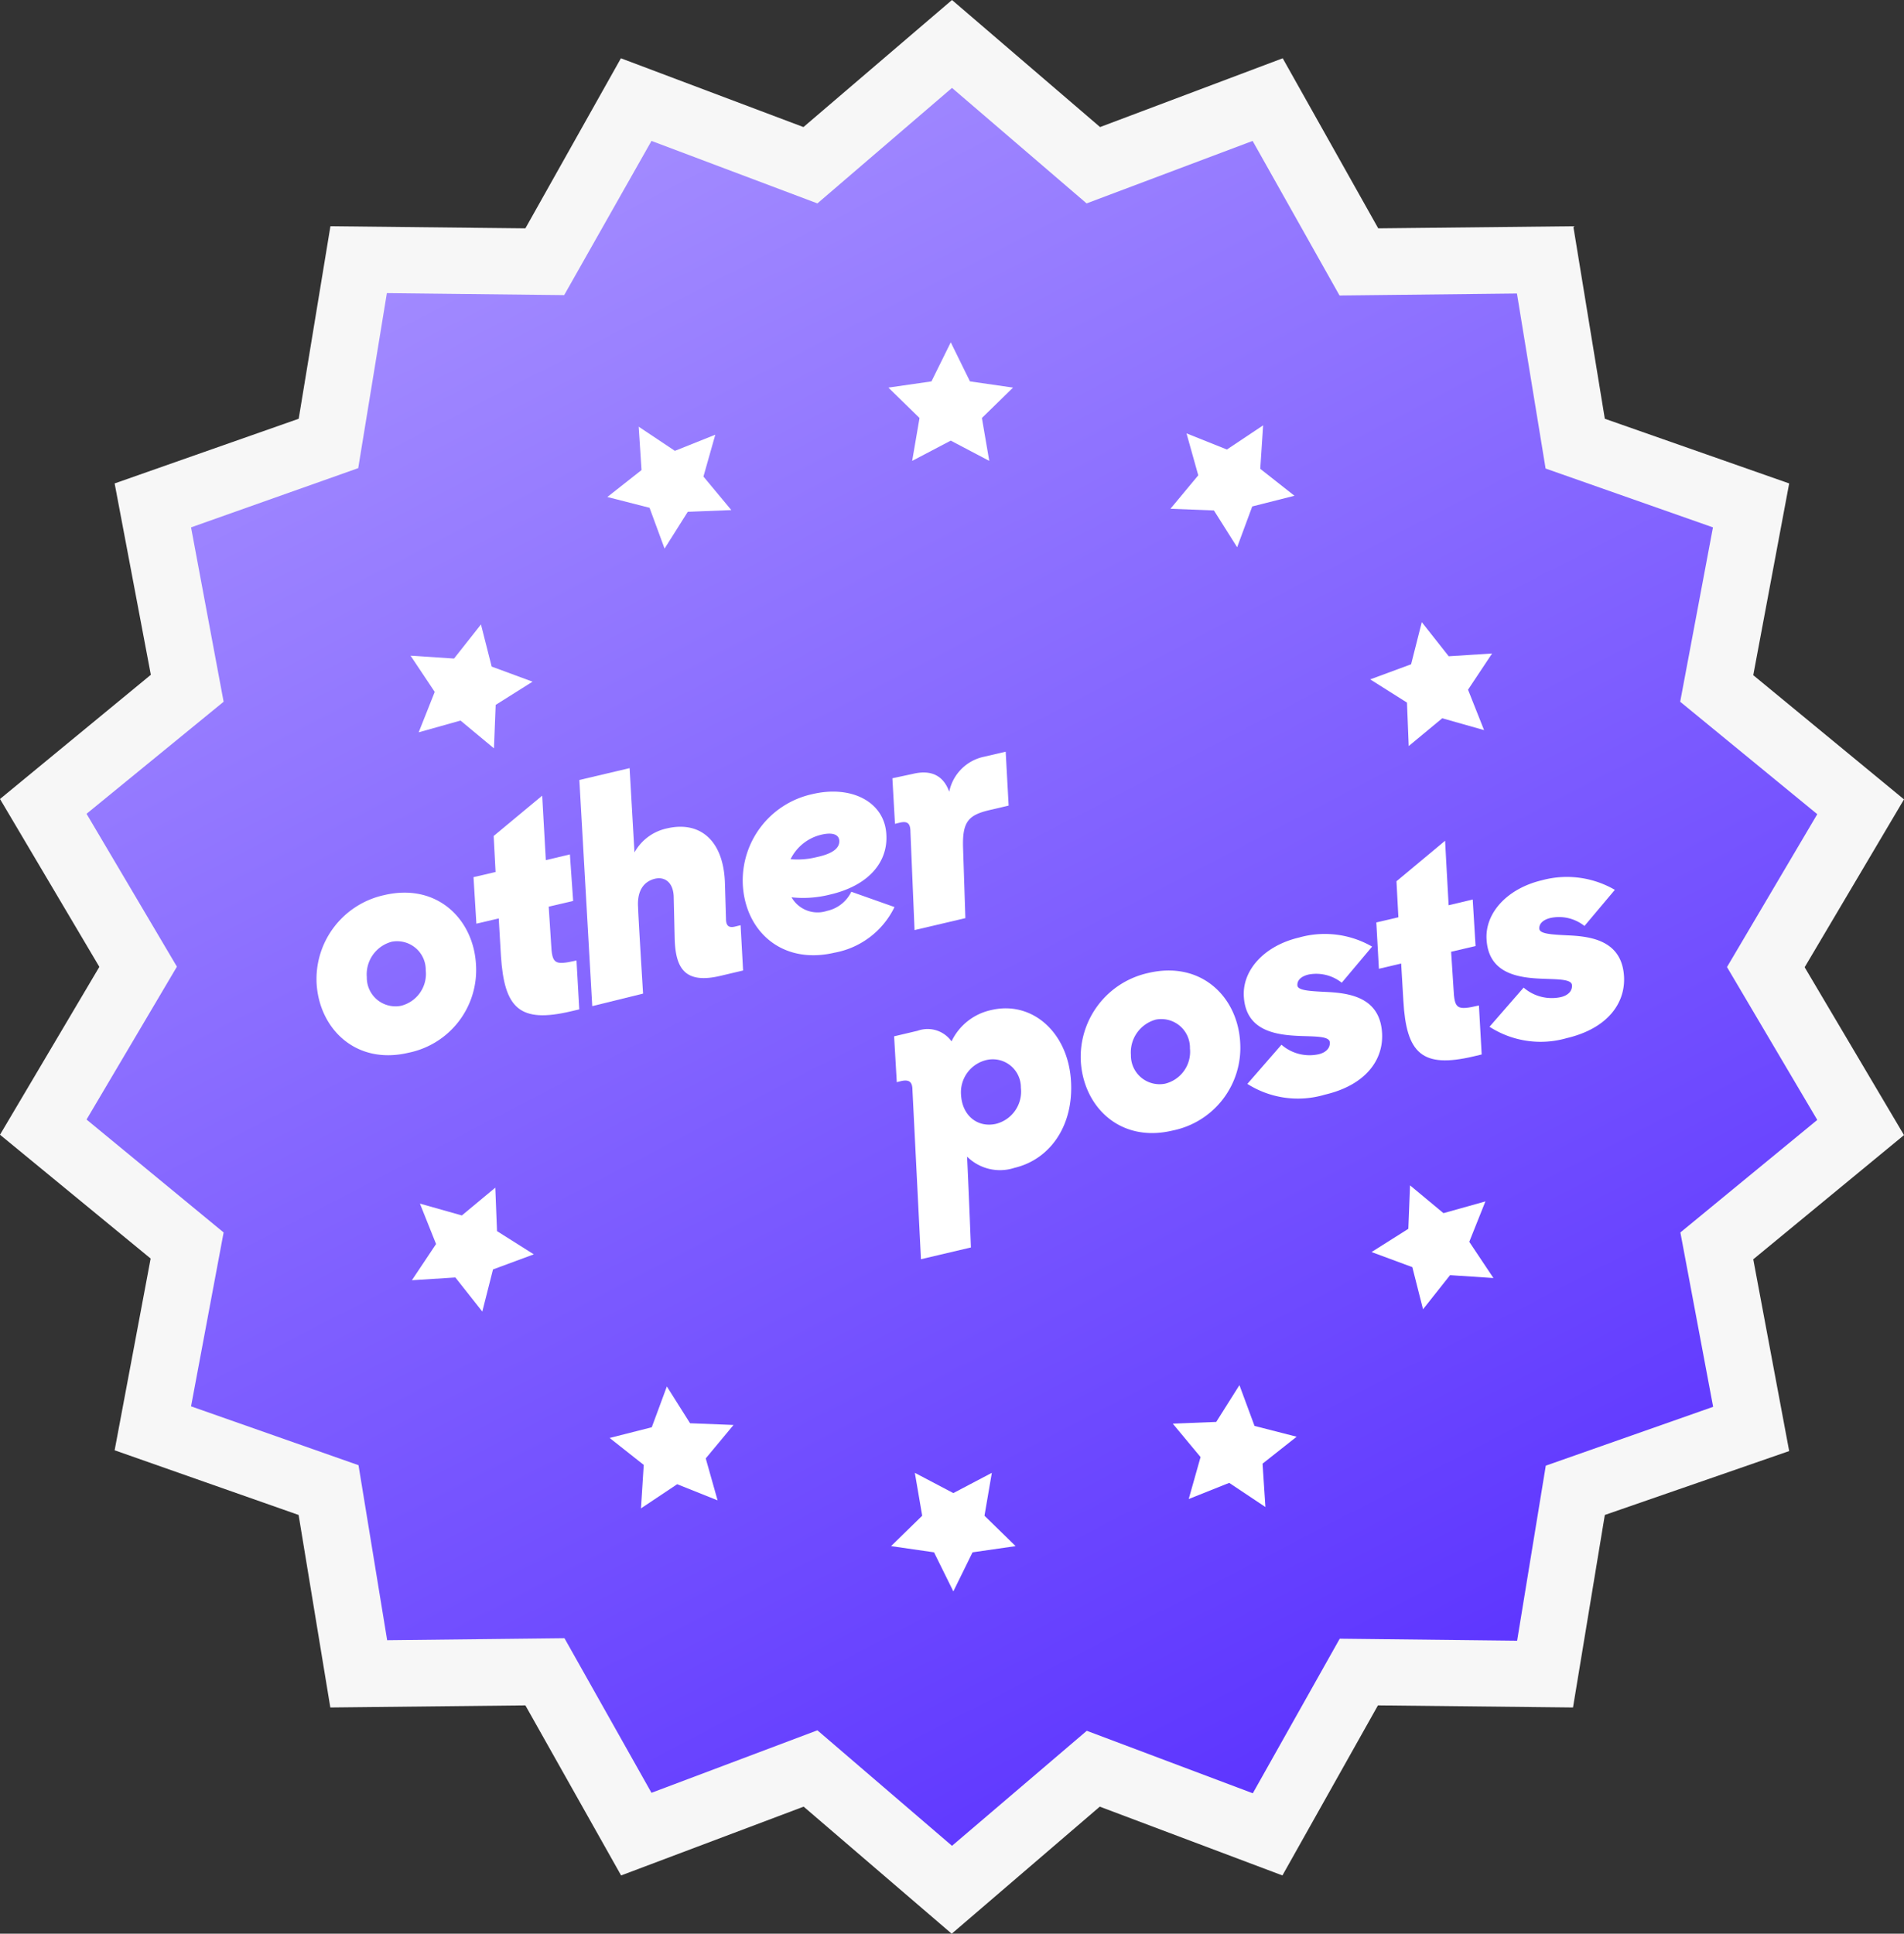
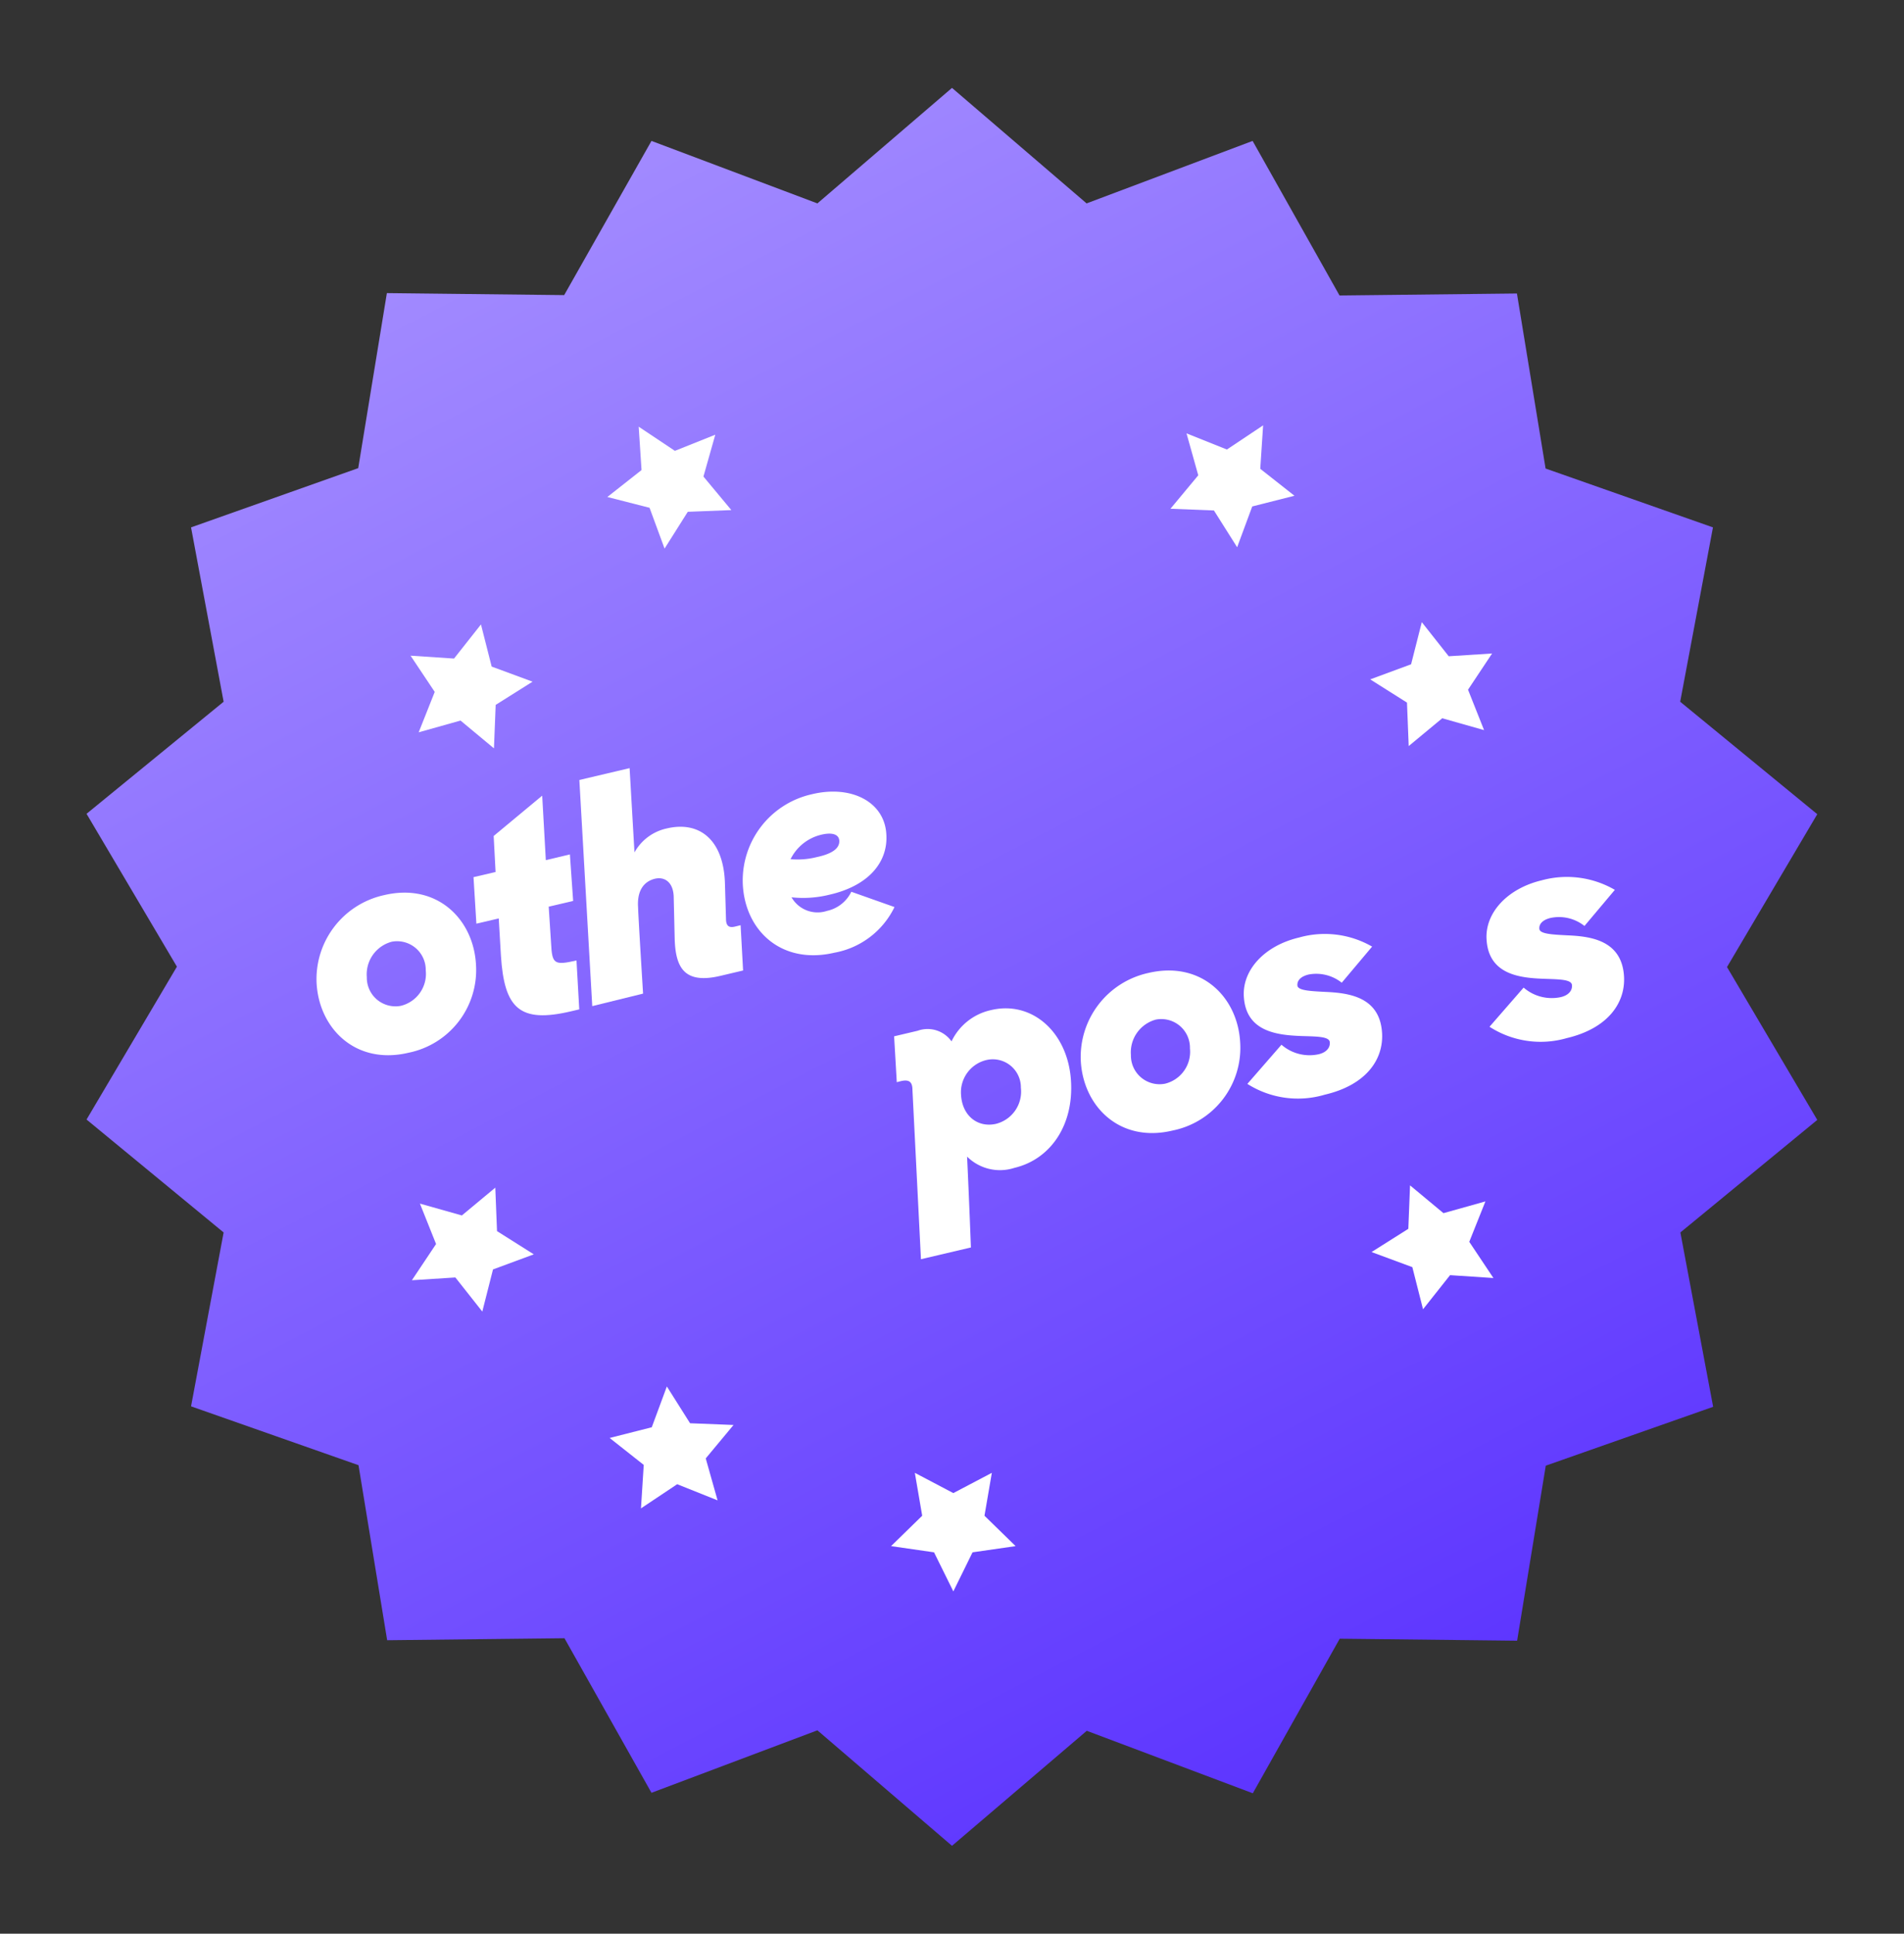
<svg xmlns="http://www.w3.org/2000/svg" viewBox="0 0 199.32 202.4">
  <rect x="0" y="0" width="199.32" height="202.4" fill="#333333" stroke="none" />
  <defs>
    <style>.cls-1{fill:#f7f7f7;}.cls-2{fill:url(#Unbenannter_Verlauf_21);}.cls-3{fill:#fff;}</style>
    <linearGradient id="Unbenannter_Verlauf_21" x1="44.65" y1="-4.9" x2="147.31" y2="193.1" gradientUnits="userSpaceOnUse">
      <stop offset="0" stop-color="#ac97ff" />
      <stop offset="1" stop-color="#5930ff" />
    </linearGradient>
  </defs>
  <title>badge_other_posts</title>
  <g id="Ebene_2" data-name="Ebene 2">
    <g id="Ebene_1-2" data-name="Ebene 1">
-       <path id="path0_fill" data-name="path0 fill" class="cls-1" d="M99.66,0l15.5,13.3,19.12-7.2,10,17.8,20.42-.22L168,43.83,187.3,50.6l-3.76,20.07,15.78,13-10.4,17.57,10.4,17.57-15.78,13,3.76,20.07L168,158.57l-3.33,20.15-20.42-.22-10,17.8-19.12-7.2-15.5,13.3-15.5-13.3-19.11,7.2L55,178.5l-20.42.22-3.32-20.15L12,151.8l3.77-20.07L0,118.77,10.4,101.2,0,83.63l15.79-13L12,50.6l19.27-6.77,3.32-20.15L55,23.9l10-17.8,19.11,7.2Z" />
      <path id="path0_fill-2" data-name="path0 fill" class="cls-2" d="M99.66,9.2l14.09,12.09,17.38-6.54,9.1,16.18,18.57-.21,3,18.32,17.52,6.16-3.43,18.25,14.35,11.77-9.45,16,9.45,16L175.91,129l3.43,18.25-17.52,6.16-3,18.32-18.57-.21-9.1,16.18-17.38-6.54L99.66,193.2,85.57,181.11,68.2,187.65l-9.11-16.18-18.56.21-3-18.32L20,147.2,23.41,129,9.06,117.18l9.46-16-9.46-16L23.41,73.45,20,55.2,37.5,49l3-18.32,18.56.21L68.2,14.75l17.37,6.54Z" />
-       <polygon class="cls-3" points="99.53 35.83 101.54 39.92 106.05 40.57 102.79 43.75 103.56 48.24 99.53 46.12 95.49 48.24 96.26 43.75 93 40.57 97.51 39.92 99.53 35.83" />
      <polygon class="cls-3" points="66.86 44.66 70.65 47.19 74.88 45.5 73.64 49.88 76.56 53.39 72 53.57 69.57 57.42 68 53.15 63.58 52.02 67.16 49.2 66.86 44.66" />
      <polygon class="cls-3" points="42.98 68.63 47.53 68.93 50.35 65.36 51.47 69.77 55.75 71.35 51.89 73.78 51.71 78.33 48.21 75.42 43.83 76.65 45.51 72.42 42.98 68.63" />
      <polygon class="cls-3" points="43.12 134 45.65 130.21 43.96 125.98 48.35 127.22 51.85 124.31 52.03 128.86 55.88 131.29 51.61 132.87 50.49 137.28 47.67 133.71 43.12 134" />
      <polygon class="cls-3" points="67.1 157.88 67.39 153.33 63.82 150.51 68.23 149.39 69.81 145.12 72.24 148.97 76.79 149.15 73.88 152.65 75.12 157.04 70.89 155.35 67.1 157.88" />
      <polygon class="cls-3" points="99.8 166.57 97.78 162.48 93.28 161.83 96.54 158.65 95.77 154.16 99.8 156.28 103.83 154.16 103.06 158.65 106.32 161.83 101.81 162.48 99.8 166.57" />
-       <polygon class="cls-3" points="132.47 157.74 128.68 155.21 124.44 156.9 125.68 152.51 122.77 149.01 127.32 148.83 129.75 144.98 131.33 149.25 135.74 150.38 132.17 153.2 132.47 157.74" />
      <polygon class="cls-3" points="156.34 133.77 151.8 133.47 148.97 137.04 147.85 132.63 143.58 131.05 147.43 128.62 147.61 124.07 151.11 126.98 155.5 125.75 153.81 129.98 156.34 133.77" />
      <polygon class="cls-3" points="156.2 68.4 153.68 72.19 155.36 76.42 150.98 75.18 147.47 78.09 147.29 73.54 143.44 71.11 147.72 69.53 148.84 65.12 151.66 68.69 156.2 68.4" />
      <polygon class="cls-3" points="132.23 44.52 131.93 49.07 135.51 51.89 131.09 53.01 129.51 57.28 127.08 53.43 122.53 53.25 125.44 49.75 124.21 45.36 128.44 47.05 132.23 44.52" />
      <path class="cls-3" d="M33.14,102.86a9,9,0,0,1,7.08-9.17c5.51-1.3,9.36,2.5,9.61,7.3a8.83,8.83,0,0,1-7.07,9.2C37.22,111.5,33.38,107.64,33.14,102.86Zm11.43-1.29a3,3,0,0,0-3.56-3,3.53,3.53,0,0,0-2.61,3.71,3,3,0,0,0,3.56,3A3.44,3.44,0,0,0,44.57,101.57Z" />
      <path class="cls-3" d="M49.57,91.81l2.31-.54-.2-3.77,5.08-4.22s.18,3.25.38,6.75l2.52-.6L60,94.3l-2.56.6c.15,2.17.24,3.79.25,3.85.11,2.11.29,2.33,2.66,1.78l.29,5.12-.85.2c-5.41,1.28-7-.31-7.35-5.82l-.23-3.9-2.34.55Z" />
      <path class="cls-3" d="M60.65,81.64l5.26-1.24.51,8.82a5.1,5.1,0,0,1,3.39-2.51c3.45-.81,5.94,1.23,6.08,5.73L76,96.16c0,.75.3,1,1,.81l.53-.13.26,4.74-2.37.56c-3.76.89-4.7-.83-4.79-3.87L70.53,94c0-1.7-1-2.3-2.06-2S66.67,93.21,66.8,95c0,.62.52,9,.52,9L62,105.31Z" />
      <path class="cls-3" d="M77.76,92.56A9.25,9.25,0,0,1,85,83.13c4.14-1,7.66.82,7.79,4.28.15,2.88-1.91,5.31-5.93,6.23a11.4,11.4,0,0,1-4,.28,3.14,3.14,0,0,0,3.72,1.42,3.69,3.69,0,0,0,2.54-2l4.52,1.6a8.71,8.71,0,0,1-6.3,4.78C81.85,101,78,97.46,77.76,92.56Zm5-2.63a8.27,8.27,0,0,0,2.75-.22c1.78-.38,2.38-1,2.35-1.7s-.77-.91-1.89-.64A4.82,4.82,0,0,0,82.76,89.93Z" />
-       <path class="cls-3" d="M95.31,87.1c0-.89-.28-1.18-1.09-1l-.53.13-.27-4.77L95.57,81c2-.48,3.22.26,3.8,1.87A4.7,4.7,0,0,1,103,79.21l2.28-.53.31,5.64-2,.47c-2.21.52-2.87,1.21-2.77,4l.24,7.31-5.32,1.25Z" />
      <path class="cls-3" d="M101.24,121.06c.23,4.88.4,9.51.4,9.51l-5.23,1.23-.89-17.71c0-.81-.31-1.14-1.21-.93l-.43.11-.28-4.8,2.46-.58A3.07,3.07,0,0,1,99.61,109a6,6,0,0,1,4.16-3.28c4.26-1,8,2.31,8.34,7.33.33,4.76-2.18,8.31-5.92,9.19A4.88,4.88,0,0,1,101.24,121.06Zm5.63-7.21a2.94,2.94,0,0,0-3.64-2.89,3.47,3.47,0,0,0-2.62,3.68c.13,2.1,1.69,3.41,3.62,3A3.48,3.48,0,0,0,106.87,113.85Z" />
      <path class="cls-3" d="M113.14,111a9,9,0,0,1,7.07-9.16c5.52-1.3,9.37,2.49,9.62,7.3a8.83,8.83,0,0,1-7.07,9.19C117.22,119.66,113.38,115.8,113.14,111Zm11.43-1.28a3,3,0,0,0-3.57-3,3.55,3.55,0,0,0-2.61,3.71,3,3,0,0,0,3.57,3A3.44,3.44,0,0,0,124.57,109.74Z" />
      <path class="cls-3" d="M130.58,113.45l3.57-4.1a4.47,4.47,0,0,0,3.88,1c.78-.18,1.23-.65,1.18-1.26s-1.36-.6-3-.65c-2.52-.1-5.79-.45-6-4.15-.16-2.76,2.16-5.31,5.78-6.16a9.92,9.92,0,0,1,7.65.95l-3.18,3.78A4.29,4.29,0,0,0,137,102c-.85.2-1.23.65-1.18,1.16s1.32.58,2.92.66c2.49.11,5.71.53,5.94,4.29.17,2.79-1.67,5.46-6,6.47A9.87,9.87,0,0,1,130.58,113.45Z" />
-       <path class="cls-3" d="M144.08,96.55l2.31-.54-.2-3.77L151.28,88s.17,3.25.37,6.75l2.52-.6.3,4.87-2.56.6c.15,2.17.24,3.79.25,3.85.11,2.11.29,2.33,2.66,1.77l.29,5.13-.84.2c-5.42,1.28-7.05-.31-7.36-5.83l-.23-3.89-2.33.55Z" />
      <path class="cls-3" d="M155.93,107.47l3.57-4.1a4.5,4.5,0,0,0,3.88,1c.78-.18,1.23-.65,1.18-1.26s-1.35-.6-2.94-.66c-2.52-.09-5.8-.44-6-4.14-.16-2.76,2.17-5.31,5.78-6.17a10,10,0,0,1,7.65,1l-3.18,3.78a4.28,4.28,0,0,0-3.55-.84c-.84.2-1.23.65-1.17,1.16s1.32.58,2.91.66c2.49.1,5.72.53,5.95,4.29.16,2.78-1.68,5.45-6,6.47A9.87,9.87,0,0,1,155.93,107.47Z" />
    </g>
  </g>
</svg>